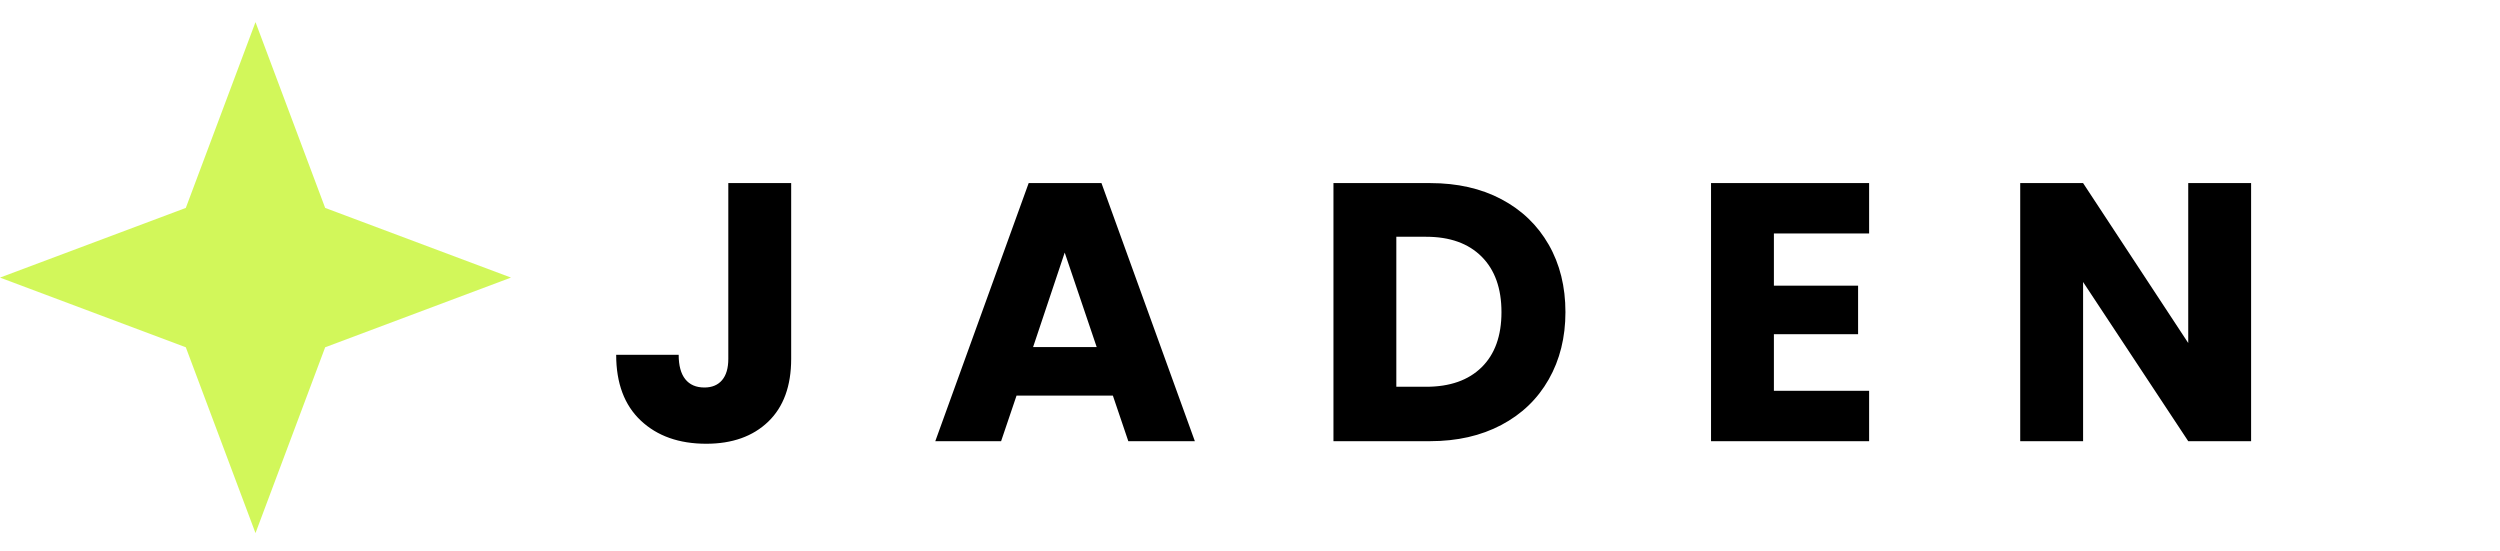
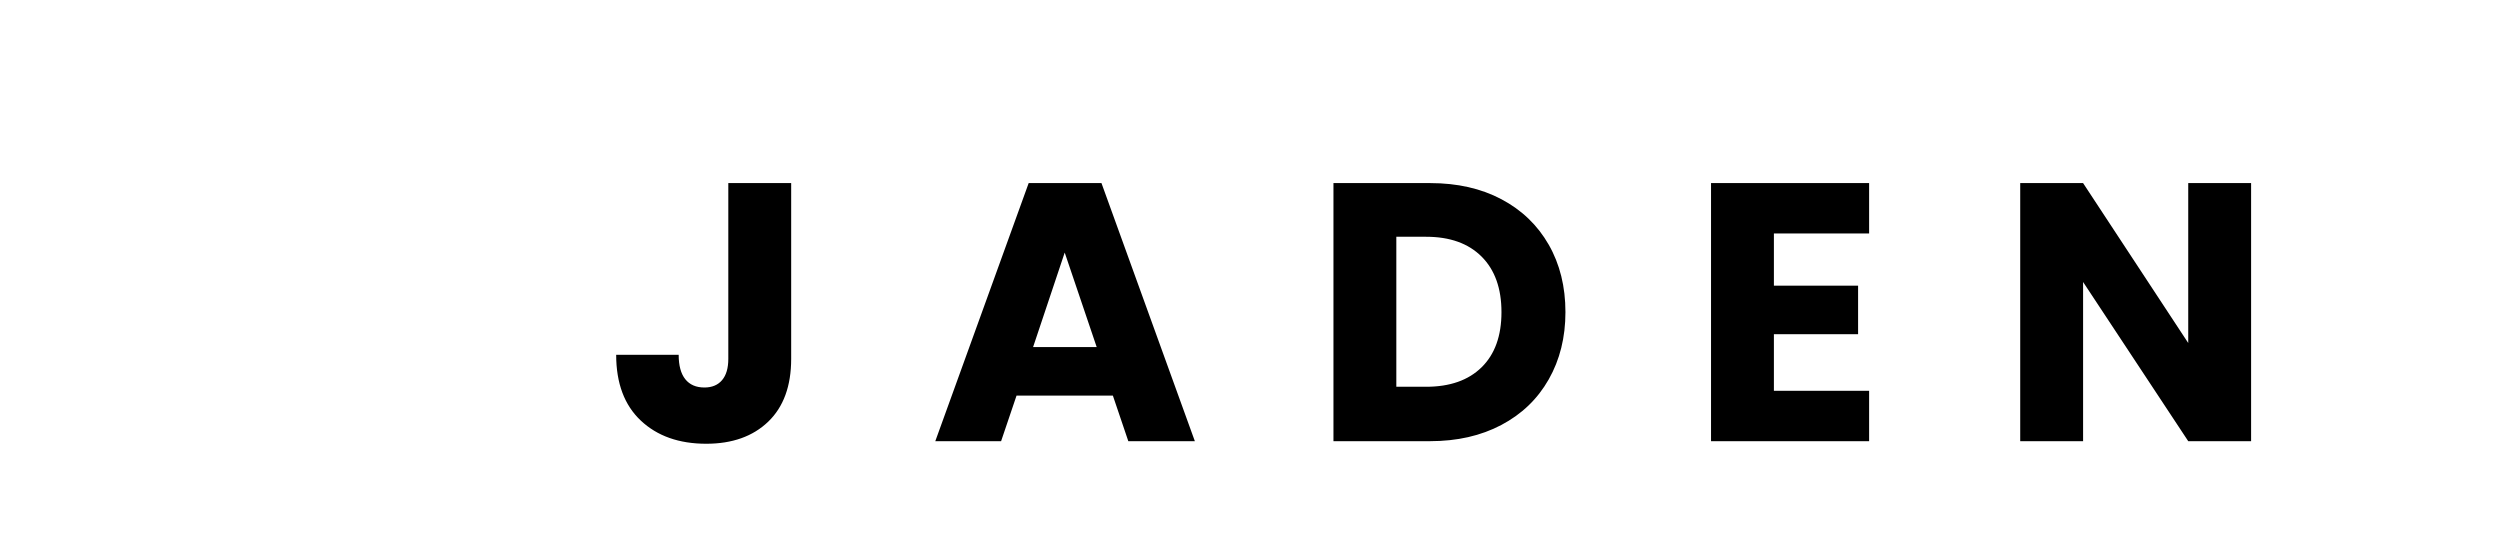
<svg xmlns="http://www.w3.org/2000/svg" width="136" height="30" viewBox="0 0 136 30">
  <g id="logo">
-     <path id="Path" fill="#d2f75a" stroke="none" d="M 13.899 1.203 L 10.108 11.311 L 0 15.101 L 10.108 18.892 L 13.899 29 L 17.689 18.892 L 27.797 15.101 L 17.689 11.311 L 13.899 1.203 Z" />
    <path id="JADEN" fill="#000000" fill-rule="evenodd" stroke="none" d="M 122.46 24 L 119.04 24 L 113.32 15.34 L 113.32 24 L 109.9 24 L 109.9 9.96 L 113.32 9.96 L 119.04 18.66 L 119.04 9.96 L 122.46 9.96 Z M 96.5 12.7 L 96.5 15.54 L 101.08 15.54 L 101.08 18.18 L 96.5 18.18 L 96.5 21.26 L 101.68 21.26 L 101.68 24 L 93.08 24 L 93.08 9.96 L 101.68 9.96 L 101.68 12.7 Z M 77.8 9.96 C 79.28 9.96 80.573 10.253 81.68 10.84 C 82.787 11.427 83.643 12.25 84.25 13.31 C 84.857 14.37 85.16 15.593 85.16 16.98 C 85.16 18.353 84.857 19.573 84.25 20.64 C 83.643 21.707 82.783 22.533 81.67 23.12 C 80.557 23.707 79.267 24 77.8 24 L 72.54 24 L 72.54 9.96 L 77.8 9.96 Z M 77.58 21.04 C 78.873 21.04 79.88 20.687 80.6 19.98 C 81.32 19.273 81.68 18.273 81.68 16.98 C 81.68 15.687 81.32 14.68 80.6 13.96 C 79.88 13.24 78.873 12.88 77.58 12.88 L 75.96 12.88 L 75.96 21.04 L 77.58 21.04 Z M 60.54 21.52 L 55.3 21.52 L 54.46 24 L 50.88 24 L 55.96 9.96 L 59.92 9.96 L 65 24 L 61.38 24 Z M 59.66 18.88 L 57.92 13.74 L 56.2 18.88 Z M 43.04 9.96 L 43.04 19.52 C 43.04 21 42.623 22.14 41.79 22.94 C 40.957 23.74 39.833 24.14 38.42 24.14 C 36.94 24.14 35.753 23.72 34.86 22.88 C 33.967 22.04 33.52 20.847 33.52 19.3 L 36.92 19.3 C 36.92 19.887 37.04 20.33 37.28 20.63 C 37.52 20.93 37.867 21.08 38.32 21.08 C 38.733 21.08 39.053 20.947 39.28 20.68 C 39.507 20.413 39.62 20.027 39.62 19.52 L 39.62 9.96 Z" />
  </g>
</svg>